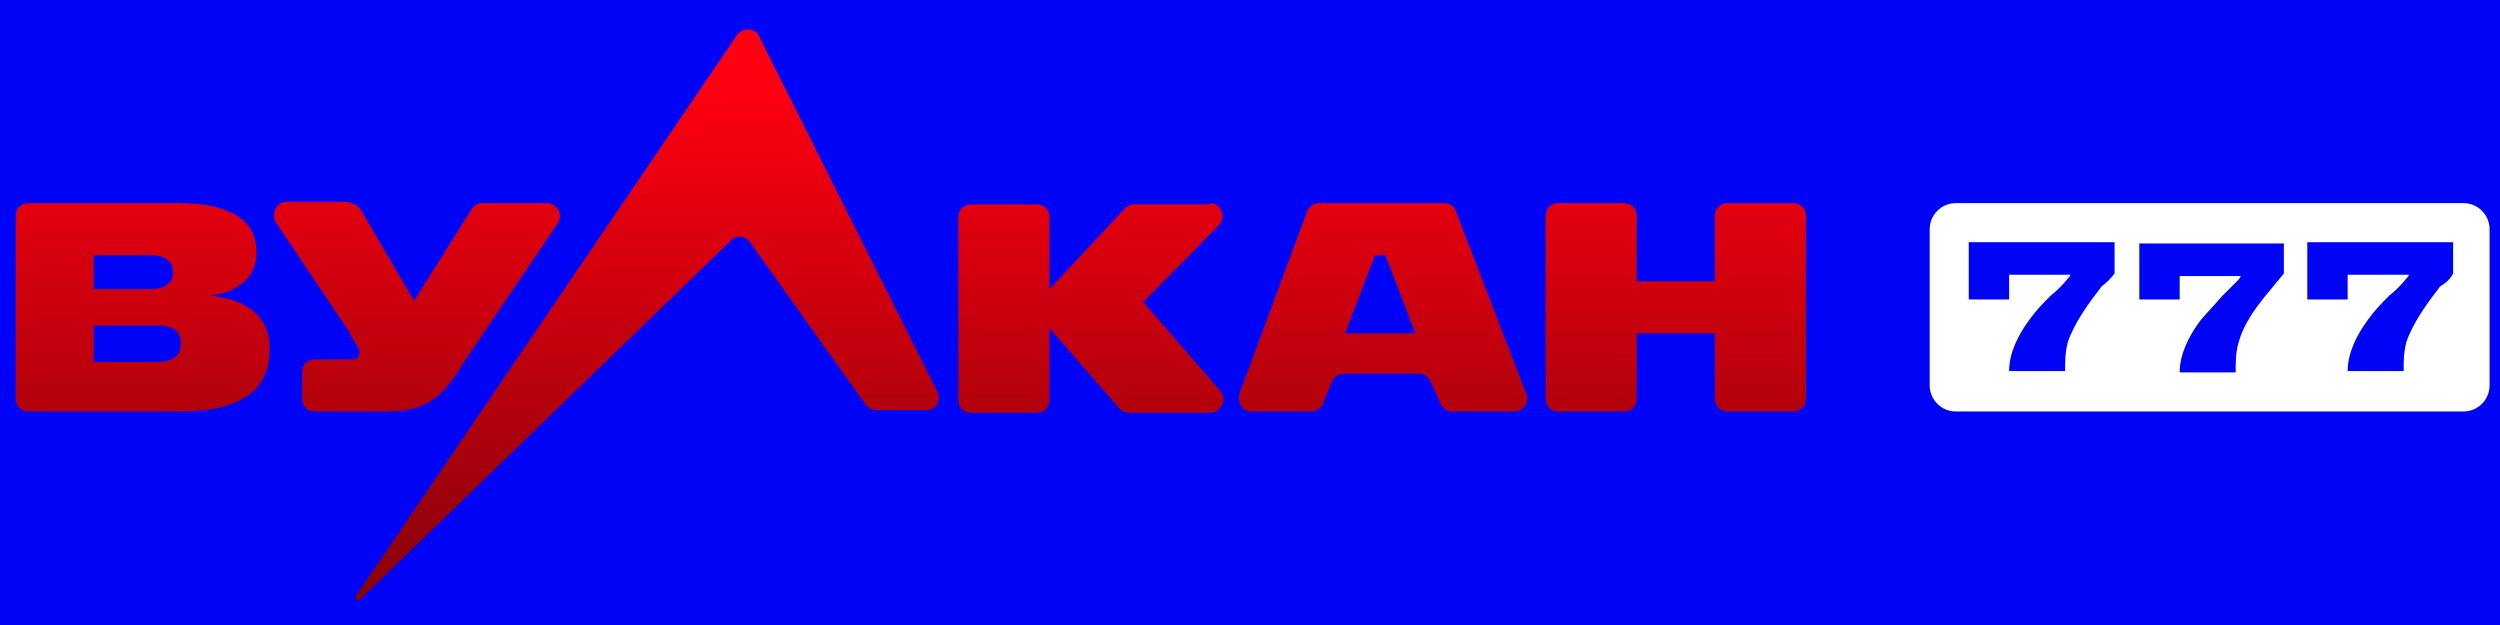
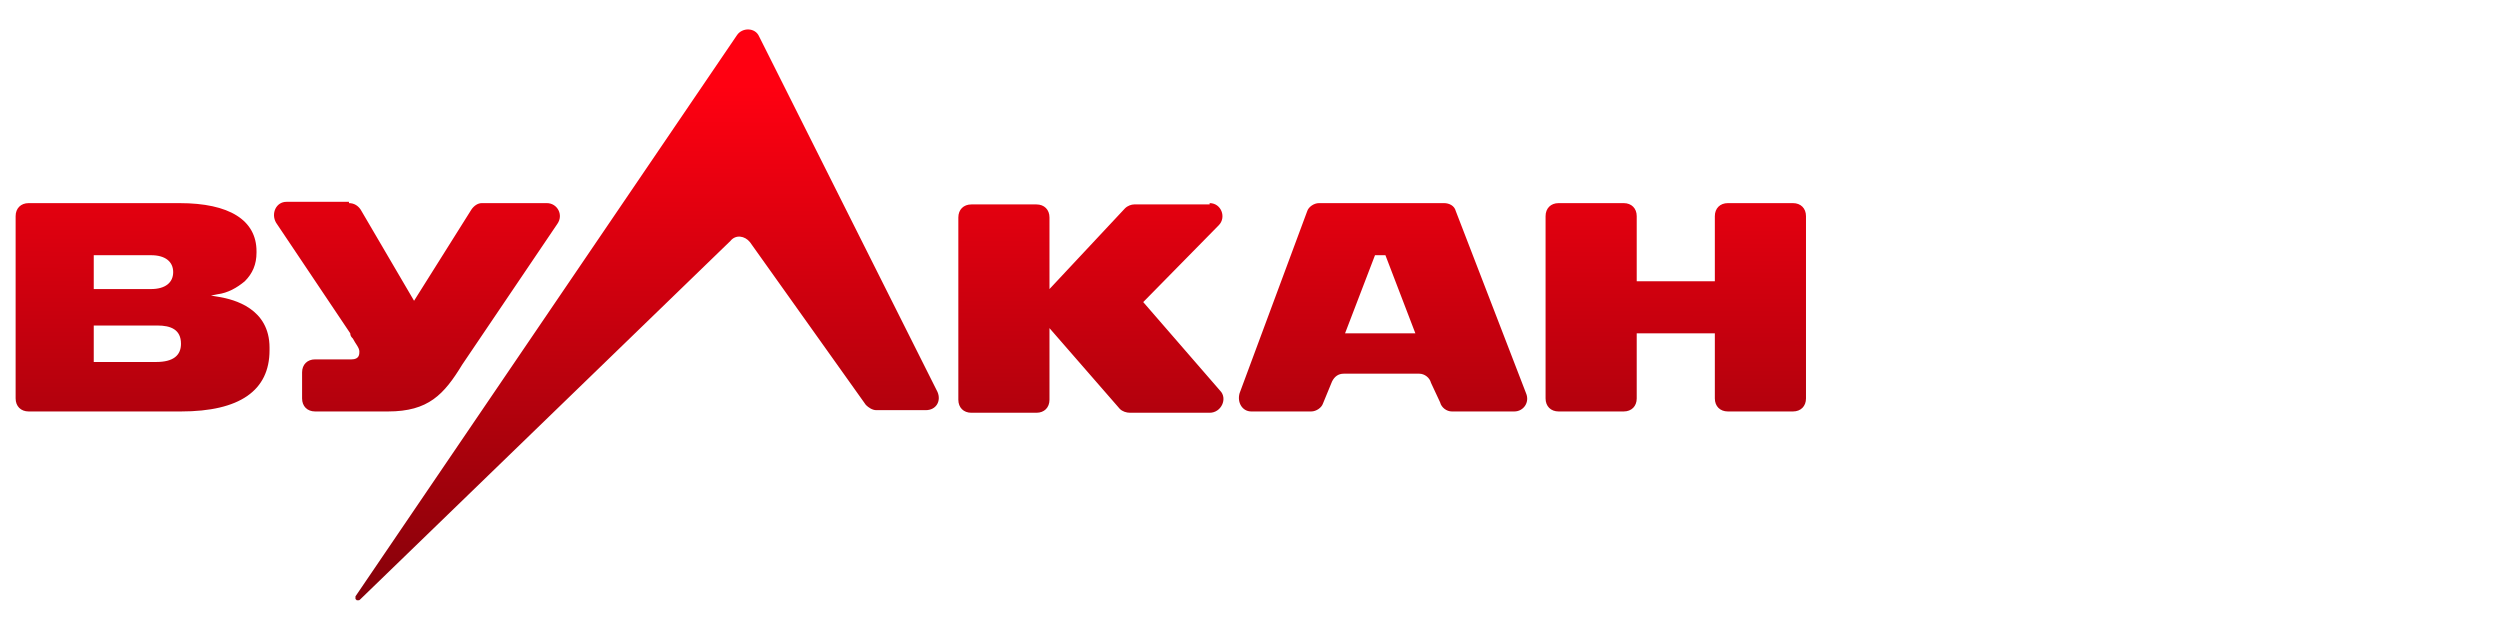
<svg xmlns="http://www.w3.org/2000/svg" version="1.1" x="0px" y="0px" viewBox="0 0 192 48" style="enable-background:new 0 0 192 48;" xml:space="preserve">
  <style type="text/css">
	.st0{fill-rule:evenodd;clip-rule:evenodd;fill:#0004F6;}
	.st1{fill-rule:evenodd;clip-rule:evenodd;fill:url(#SVGID_1_);}
	.st2{fill-rule:evenodd;clip-rule:evenodd;fill:#FFFFFF;}
</style>
  <g id="Слой_1">
-     <rect class="st0" width="192" height="48" />
-   </g>
+     </g>
  <g id="Слой_2">
    <linearGradient id="SVGID_1_" gradientUnits="userSpaceOnUse" x1="69.996" y1="41.373" x2="69.886" y2="1.938" gradientTransform="matrix(1 0 0 -1 0 48)">
      <stop offset="0" style="stop-color:#FF0011" />
      <stop offset="1" style="stop-color:#86010A" />
    </linearGradient>
    <path class="st1" d="M56.6,2.7C57,2.1,58,2.1,58.3,2.8l13.7,27.3c0.3,0.7-0.1,1.4-0.9,1.4h-3.8c-0.3,0-0.6-0.2-0.8-0.4l-8.9-12.5   c-0.4-0.5-1.1-0.6-1.5-0.1L27.7,46c-0.1,0.1-0.1,0.1-0.2,0.1c-0.1,0-0.1,0-0.1,0c0,0-0.1-0.1-0.1-0.1c0,0,0-0.1,0-0.1   c0-0.1,0-0.1,0-0.1L56.6,2.7z M26.8,15.6c0.4,0,0.7,0.2,0.9,0.5l4.1,7l4.4-7c0.2-0.3,0.5-0.5,0.8-0.5h5c0.8,0,1.3,0.9,0.8,1.6   L35.5,28c-1.4,2.3-2.6,3.6-5.7,3.6h-5.6c-0.6,0-1-0.4-1-1v-2c0-0.6,0.4-1,1-1H27c0.6,0,0.6-0.4,0.6-0.6c0-0.3-0.3-0.6-0.5-1h0v0   l0,0v0l0,0c-0.1-0.1-0.2-0.2-0.2-0.4l-5.7-8.5c-0.4-0.7,0-1.6,0.8-1.6H26.8z M16.2,22.7l0.5-0.1c0.8-0.1,1.5-0.5,2.1-1   c0.6-0.6,0.9-1.3,0.9-2.2v-0.1c0-2.4-2.1-3.7-5.9-3.7H2.2c-0.6,0-1,0.4-1,1v14c0,0.6,0.4,1,1,1h11.7c4.5,0,6.8-1.6,6.8-4.7v-0.2   c0-3-2.7-3.7-3.9-3.9L16.2,22.7z M7.2,19.6h4.4c1.1,0,1.7,0.5,1.7,1.3c0,0.8-0.6,1.3-1.7,1.3H7.2V19.6z M13.9,26.4   c0,0.9-0.6,1.4-1.9,1.4H7.2V25h4.9C13.1,25,13.9,25.3,13.9,26.4z M92.9,15.6c0.9,0,1.3,1.1,0.7,1.7l-5.8,5.9l5.9,6.8   c0.6,0.6,0.1,1.7-0.8,1.7h-6.1c-0.3,0-0.6-0.1-0.8-0.3l-5.4-6.2v5.5c0,0.6-0.4,1-1,1h-5c-0.6,0-1-0.4-1-1v-14c0-0.6,0.4-1,1-1h5   c0.6,0,1,0.4,1,1v5.5l5.8-6.2c0.2-0.2,0.5-0.3,0.7-0.3H92.9z M110.6,30.9c0.1,0.4,0.5,0.7,0.9,0.7h4.8c0.7,0,1.2-0.7,0.9-1.4   l-5.4-14c-0.1-0.4-0.5-0.6-0.9-0.6h-9.6c-0.4,0-0.8,0.3-0.9,0.6l-5.2,14c-0.2,0.7,0.2,1.4,0.9,1.4h4.6c0.4,0,0.8-0.3,0.9-0.6   l0.7-1.7c0.2-0.4,0.5-0.6,0.9-0.6h5.8c0.4,0,0.8,0.3,0.9,0.7L110.6,30.9z M103.3,25.6l2.3-6h0.8l2.3,6H103.3z M131.7,16.6   c0-0.6,0.4-1,1-1h5c0.6,0,1,0.4,1,1v14c0,0.6-0.4,1-1,1h-5c-0.6,0-1-0.4-1-1v-5h-6v5c0,0.6-0.4,1-1,1h-5c-0.6,0-1-0.4-1-1v-14   c0-0.6,0.4-1,1-1h5c0.6,0,1,0.4,1,1v5h6V16.6z" />
-     <path class="st2" d="M150.2,15.6c-1.1,0-2,0.9-2,2v12c0,1.1,0.9,2,2,2h39c1.1,0,2-0.9,2-2v-12c0-1.1-0.9-2-2-2H150.2z M162.4,21   v-2.4h-11.2V23h3.1v-1.9h4.7c0,0.1-0.1,0.2-0.2,0.3c-0.4,0.5-0.8,0.9-1.3,1.3c-0.6,0.6-1.1,1.1-1.6,1.8c-0.9,1.2-1.6,2.6-1.6,4h4.3   c0-0.7,0-1.4,0.2-2.2c0.5-1.5,1.6-3,2.6-4.3v0C161.8,21.7,162.1,21.4,162.4,21z M175.4,18.6V21c-0.3,0.4-0.6,0.7-0.9,1.1v0   c-1.1,1.3-2.2,2.7-2.6,4.3c-0.2,0.7-0.2,1.4-0.2,2.2h-4.3c0-1.4,0.7-2.8,1.6-4c0.5-0.6,1.1-1.2,1.6-1.8l0,0   c0.4-0.4,0.9-0.9,1.3-1.3c0.1-0.1,0.2-0.3,0.2-0.3h-4.7V23h-3.1v-4.3H175.4z M188.4,21v-2.4h-11.2V23h3.1v-1.9h4.7   c0,0.1-0.1,0.2-0.2,0.3c-0.4,0.5-0.8,0.9-1.3,1.3c-0.6,0.6-1.1,1.1-1.6,1.8c-0.9,1.2-1.6,2.6-1.6,4h4.3c0-0.7,0-1.4,0.2-2.2   c0.5-1.5,1.6-3,2.6-4.3C187.9,21.7,188.2,21.4,188.4,21z" />
  </g>
</svg>